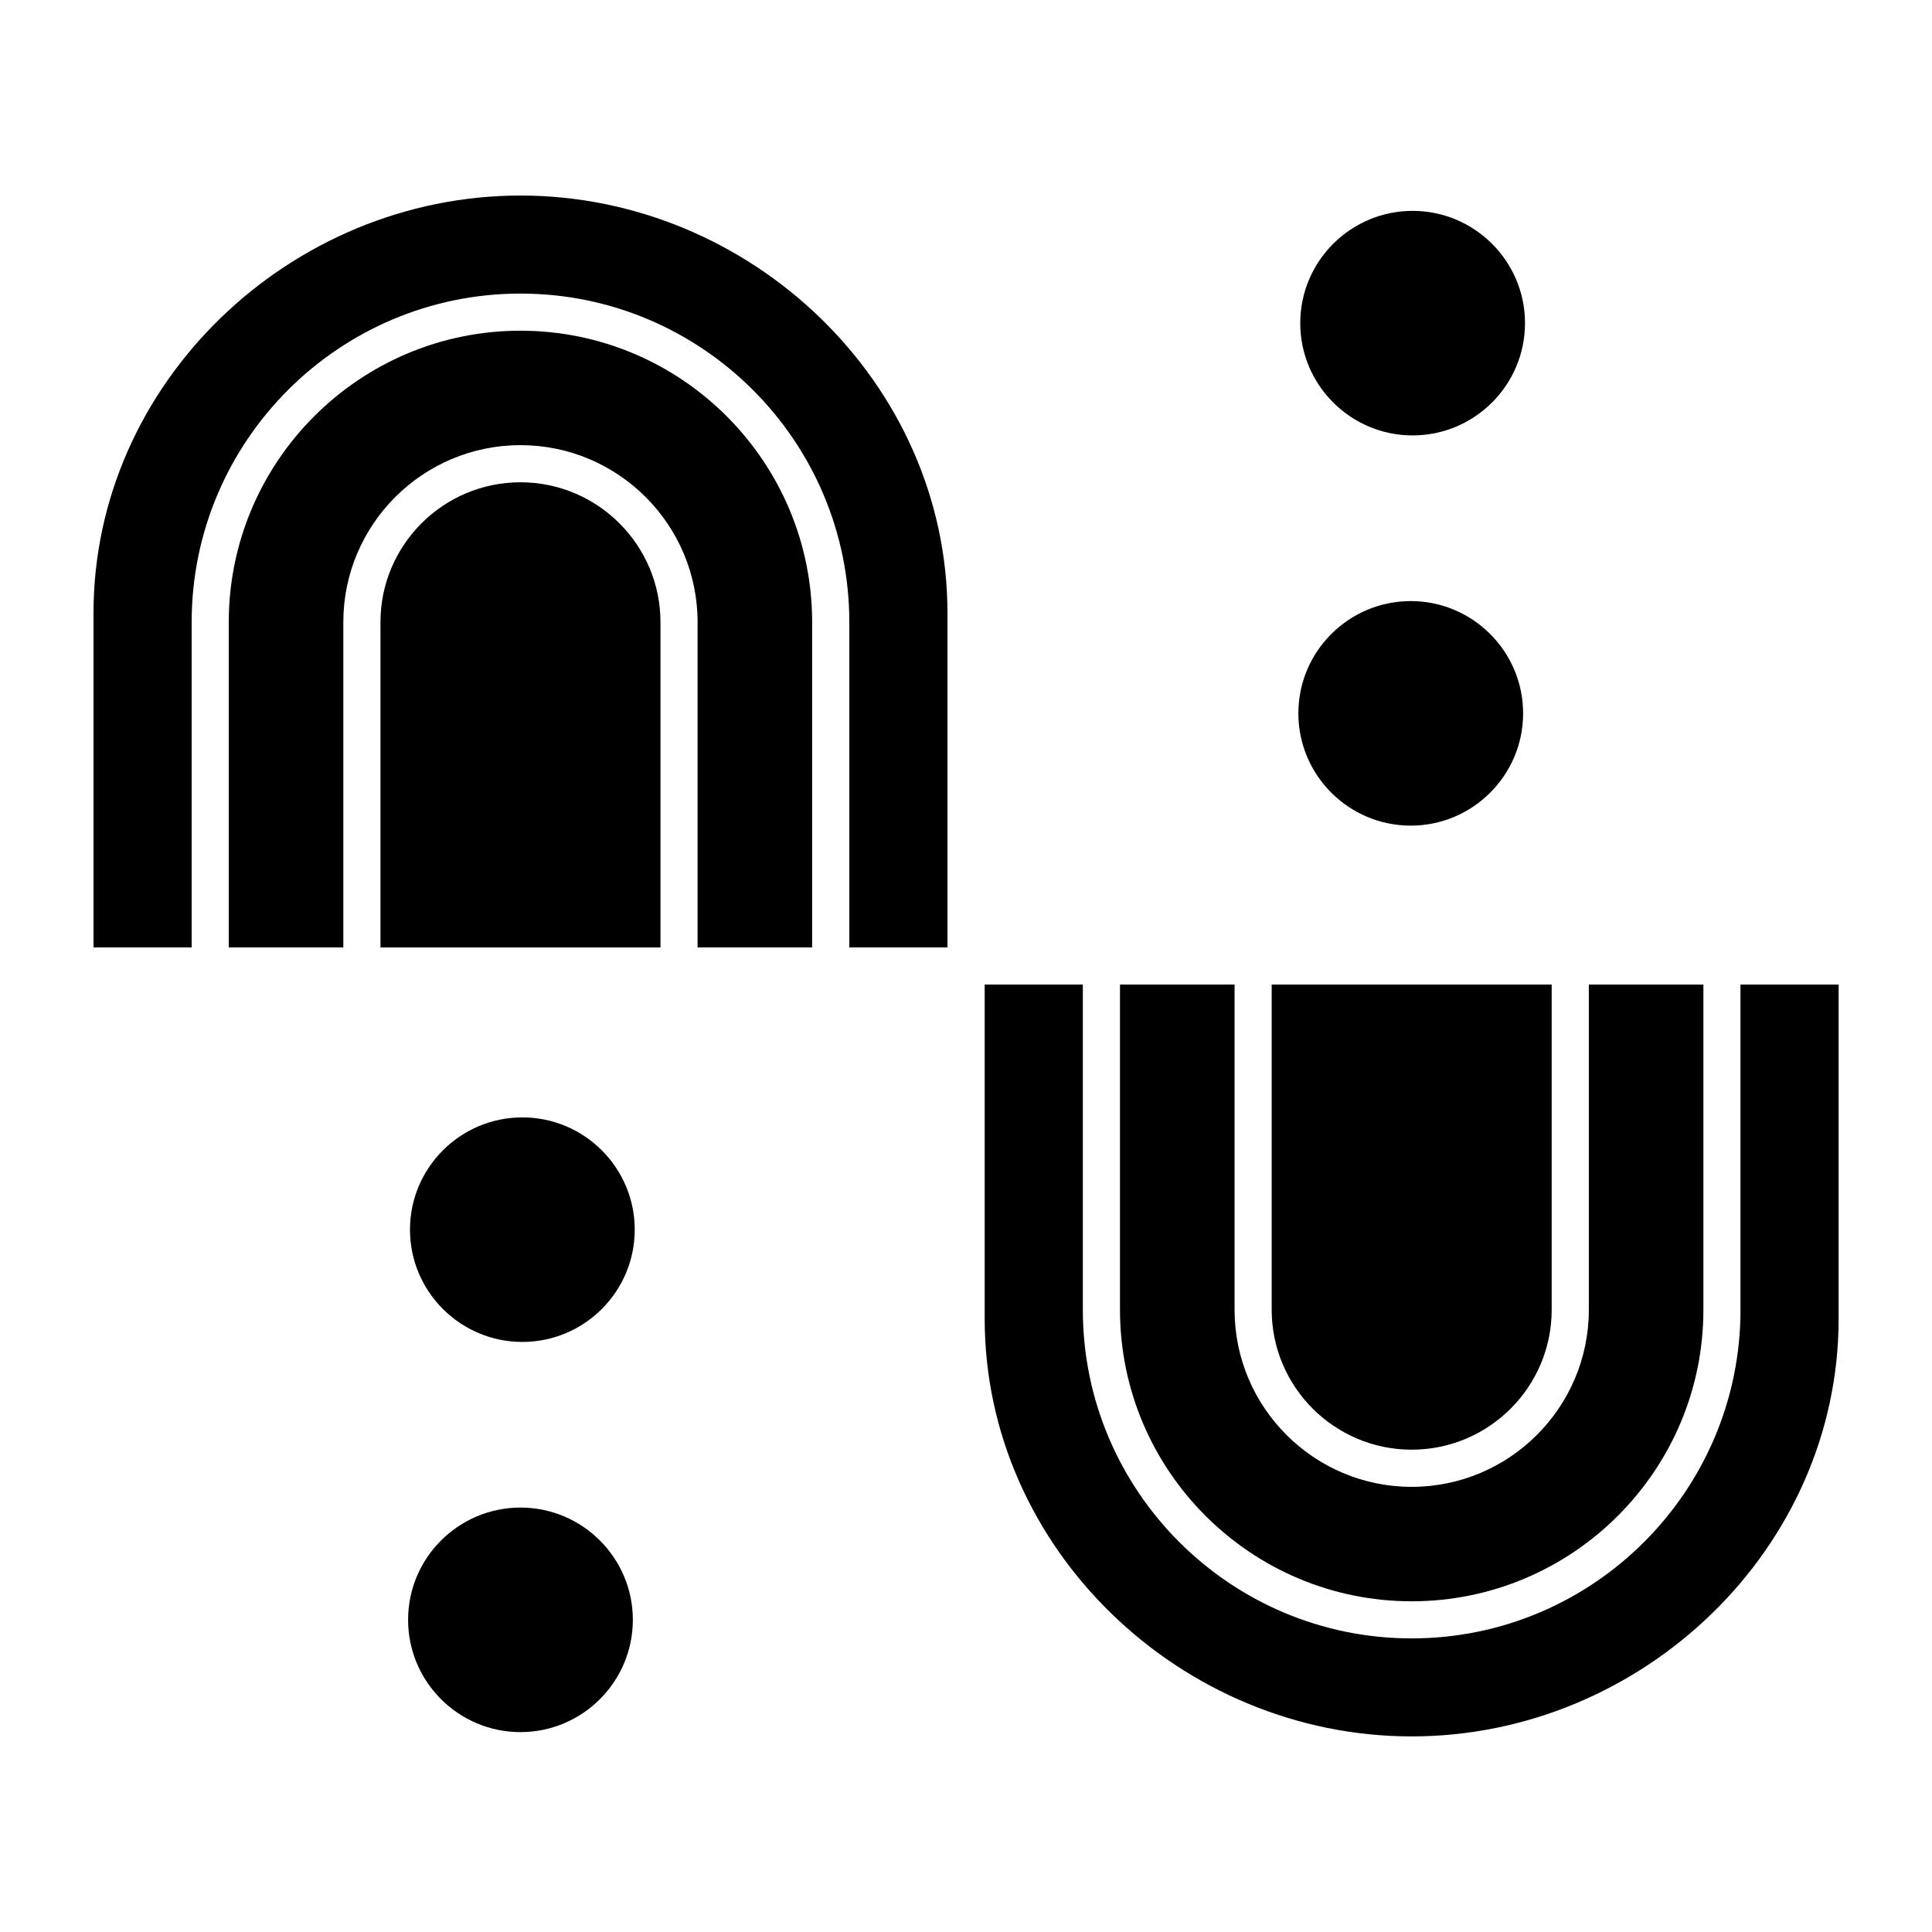
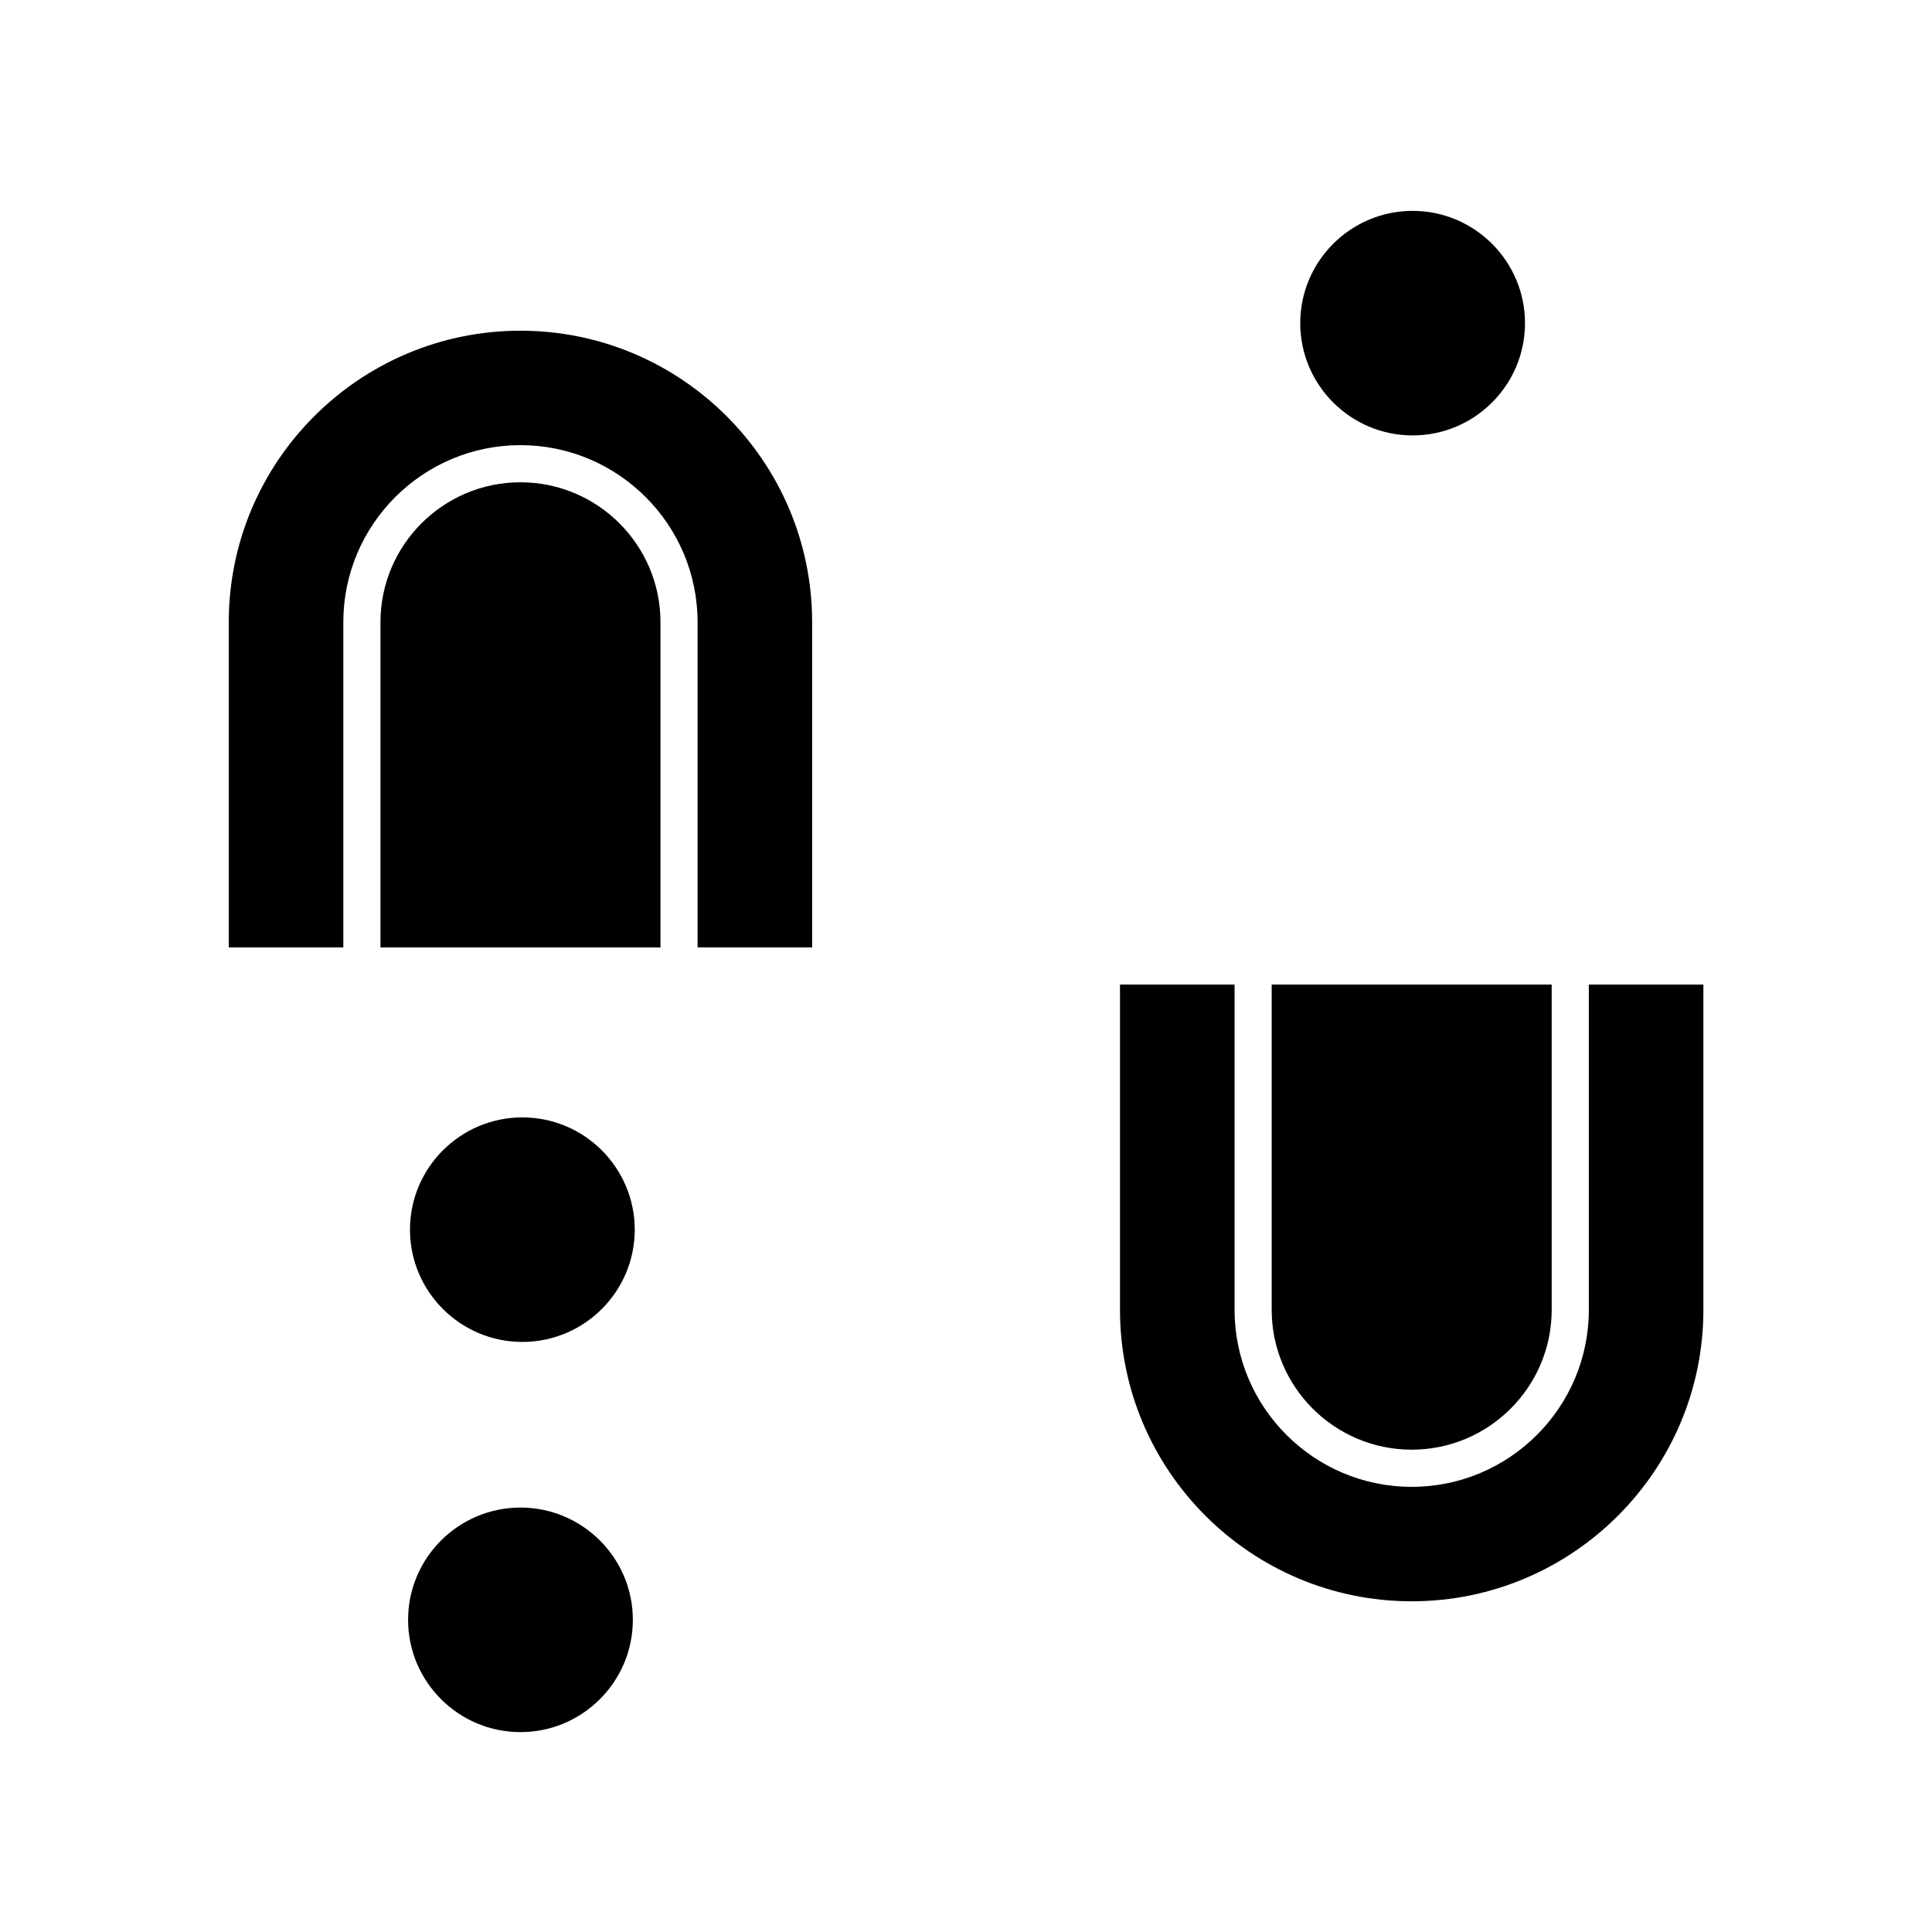
<svg xmlns="http://www.w3.org/2000/svg" fill="#000000" width="800px" height="800px" version="1.1" viewBox="144 144 512 512">
  <g>
    <path d="m481.01 491.11c0 20.441 16.645 37.07 37.102 37.07s37.102-16.629 37.102-37.07v-86.199h-74.203z" />
    <path d="m281.93 271.81c-20.457 0-37.102 16.629-37.102 37.07v86.199h74.203v-86.199c0-20.441-16.645-37.07-37.102-37.07z" />
    <path d="m440.81 404.92v86.199c0 42.59 34.676 77.242 77.301 77.242s77.305-34.648 77.305-77.242v-86.199h-30.359v86.199c0 25.867-21.059 46.91-46.941 46.91-25.887 0-46.941-21.043-46.941-46.91v-86.199z" />
    <path d="m281.93 231.64c-42.625 0-77.305 34.648-77.305 77.242v86.195h30.359v-86.199c0-25.867 21.059-46.91 46.941-46.91 25.887 0 46.941 21.043 46.941 46.91v86.199h30.359v-86.195c0-42.59-34.676-77.242-77.301-77.242z" />
-     <path d="m281.93 195.82c-61.031 0-113.15 49.652-113.15 110.68v88.578h26.012v-86.195c0-48.016 39.094-87.082 87.145-87.082s87.141 39.062 87.141 87.082v86.195h26.012v-88.578c0-61.031-52.121-110.68-113.15-110.68z" />
-     <path d="m605.25 491.11c0 48.016-39.094 87.082-87.145 87.082s-87.141-39.062-87.141-87.082v-86.199h-26.012v88.574c0 61.031 52.121 110.68 113.15 110.68s113.15-49.652 113.15-110.68v-88.574h-26.012v86.199z" />
    <path d="m282.43 440.12c-16.422 0-29.781 13.348-29.781 29.754s13.359 29.754 29.781 29.754 29.781-13.348 29.781-29.754-13.359-29.754-29.781-29.754z" />
    <path d="m281.93 543.52c-16.422 0-29.781 13.348-29.781 29.754s13.359 29.754 29.781 29.754 29.781-13.348 29.781-29.754-13.359-29.754-29.781-29.754z" />
    <path d="m518.36 259.39c16.422 0 29.781-13.348 29.781-29.754s-13.359-29.754-29.781-29.754-29.781 13.348-29.781 29.754 13.359 29.754 29.781 29.754z" />
-     <path d="m517.86 362.8c16.422 0 29.781-13.348 29.781-29.754s-13.359-29.754-29.781-29.754-29.781 13.348-29.781 29.754 13.359 29.754 29.781 29.754z" />
  </g>
</svg>